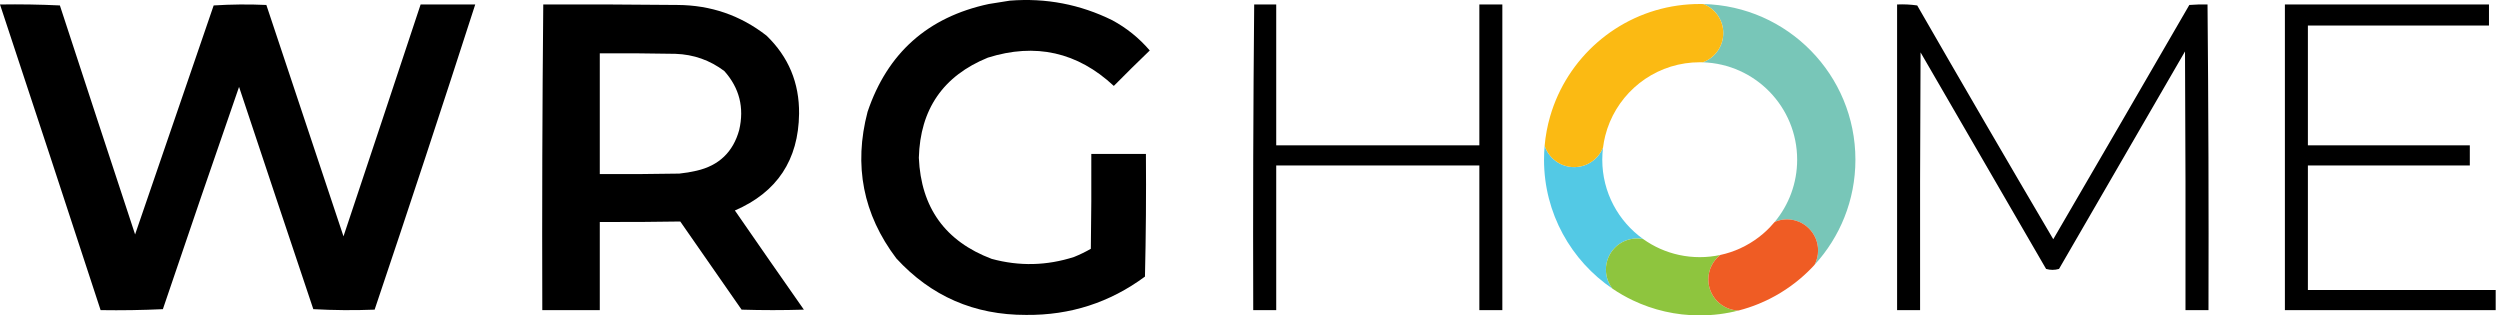
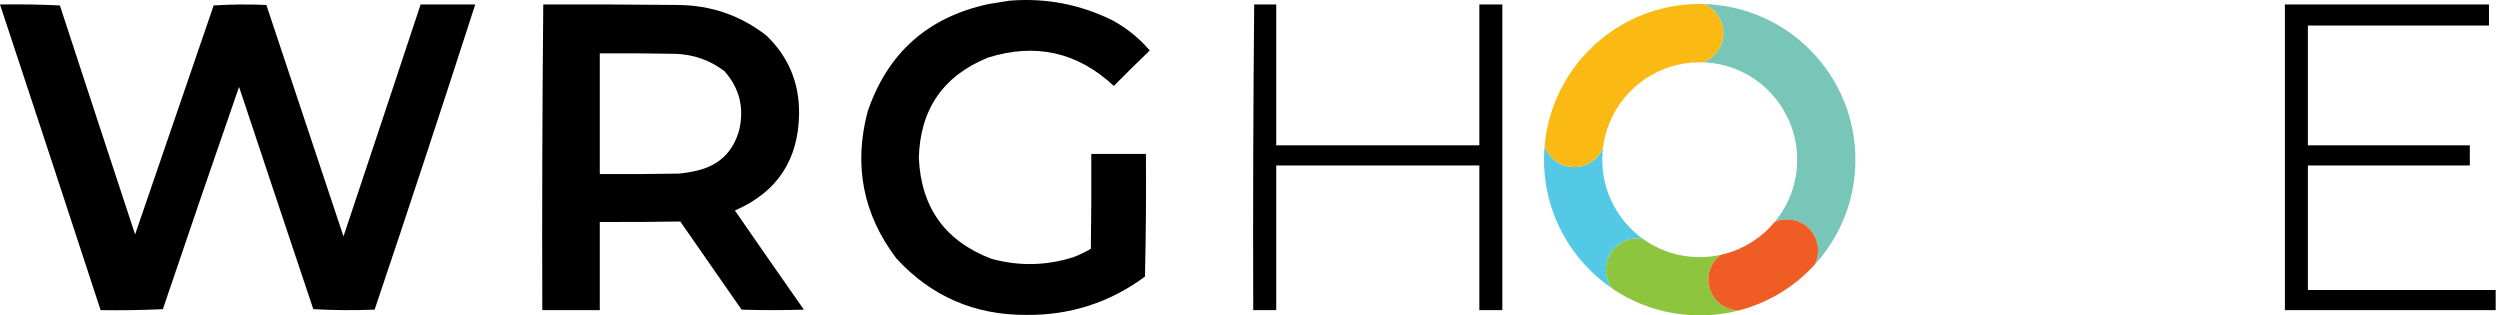
<svg xmlns="http://www.w3.org/2000/svg" width="539" height="68" viewBox="0 0 539 68" fill="none">
  <path fill-rule="evenodd" clip-rule="evenodd" d="M217.727 0.14C225.494 -0.475 232.863 0.936 239.83 4.375C242.91 6.041 245.596 8.21 247.887 10.882C245.278 13.387 242.696 15.934 240.14 18.525C232.311 11.229 223.255 9.198 212.976 12.431C203.348 16.357 198.39 23.552 198.103 34.018C198.564 44.761 203.796 52.025 213.802 55.811C219.764 57.431 225.686 57.294 231.568 55.398C232.813 54.896 234.02 54.31 235.183 53.642C235.286 46.826 235.321 40.009 235.286 33.192C239.211 33.192 243.136 33.192 247.06 33.192C247.129 42.007 247.06 50.82 246.854 59.633C239.273 65.235 230.735 67.989 221.239 67.896C210.065 67.929 200.737 63.866 193.248 55.708C186.076 46.218 184.01 35.683 187.051 24.102C191.333 11.422 200.043 3.676 213.183 0.863C214.728 0.628 216.244 0.387 217.727 0.14Z" fill="black" />
  <path fill-rule="evenodd" clip-rule="evenodd" d="M0 0.966C4.319 0.899 8.623 0.968 12.911 1.173C18.296 17.639 23.701 34.095 29.127 50.544C34.772 34.089 40.418 17.632 46.066 1.173C49.85 0.932 53.639 0.898 57.427 1.07C62.969 17.695 68.512 34.324 74.056 50.957C79.621 34.294 85.166 17.63 90.685 0.966C94.61 0.966 98.535 0.966 102.46 0.966C95.374 22.943 88.144 44.874 80.77 66.76C76.362 66.932 71.955 66.897 67.549 66.656C62.193 50.689 56.855 34.714 51.54 18.732C46.006 34.676 40.532 50.652 35.117 66.656C30.644 66.863 26.168 66.932 21.69 66.863C14.502 44.885 7.272 22.919 0 0.966Z" fill="black" />
  <path fill-rule="evenodd" clip-rule="evenodd" d="M117.127 0.966C126.767 0.932 136.406 0.966 146.047 1.07C153.237 1.102 159.641 3.305 165.258 7.68C170.005 12.255 172.345 17.866 172.281 24.516C172.153 34.491 167.538 41.446 158.441 45.379C163.374 52.524 168.332 59.651 173.314 66.76C168.838 66.897 164.363 66.897 159.887 66.76C155.481 60.425 151.073 54.09 146.666 47.755C140.895 47.853 135.111 47.887 129.314 47.858C129.314 54.193 129.314 60.528 129.314 66.863C125.183 66.863 121.051 66.863 116.92 66.863C116.852 44.883 116.92 22.917 117.127 0.966ZM129.314 11.502C134.755 11.467 140.194 11.502 145.633 11.605C149.554 11.741 153.066 12.98 156.169 15.323C159.424 18.974 160.492 23.209 159.371 28.027C158.061 32.779 154.997 35.705 150.178 36.807C148.951 37.093 147.712 37.3 146.46 37.426C140.746 37.53 135.03 37.564 129.314 37.53C129.314 28.854 129.314 20.178 129.314 11.502Z" fill="black" />
  <path fill-rule="evenodd" clip-rule="evenodd" d="M270.403 0.966C271.988 0.966 273.57 0.966 275.154 0.966C275.154 11.088 275.154 21.21 275.154 31.332C289.753 31.332 304.349 31.332 318.948 31.332C318.948 21.21 318.948 11.088 318.948 0.966C320.6 0.966 322.253 0.966 323.905 0.966C323.905 22.932 323.905 44.898 323.905 66.863C322.253 66.863 320.6 66.863 318.948 66.863C318.948 56.466 318.948 46.068 318.948 35.67C304.349 35.67 289.753 35.67 275.154 35.67C275.154 46.068 275.154 56.466 275.154 66.863C273.502 66.863 271.849 66.863 270.197 66.863C270.128 44.883 270.197 22.917 270.403 0.966Z" fill="black" />
-   <path fill-rule="evenodd" clip-rule="evenodd" d="M409.013 0.966C410.465 0.898 411.911 0.967 413.351 1.173C423.046 18.028 432.825 34.829 442.684 51.577C452.488 34.758 462.265 17.922 472.018 1.07C473.323 0.966 474.633 0.932 475.943 0.966C476.143 22.93 476.211 44.896 476.149 66.863C474.497 66.863 472.844 66.863 471.191 66.863C471.227 48.271 471.191 29.68 471.088 11.088C462.034 26.719 452.978 42.35 443.924 57.98C442.984 58.249 442.054 58.249 441.135 57.98C432.114 42.419 423.095 26.857 414.074 11.295C413.971 29.817 413.936 48.34 413.971 66.863C412.318 66.863 410.666 66.863 409.013 66.863C409.013 44.898 409.013 22.932 409.013 0.966Z" fill="black" />
  <path d="M391.215 57.103C391.701 56.174 391.977 55.118 391.977 53.997C391.977 50.297 388.977 47.297 385.276 47.297C384.338 47.297 383.444 47.49 382.633 47.839C385.652 44.201 387.467 39.528 387.467 34.431C387.467 23.051 378.418 13.784 367.122 13.434C369.698 12.5 371.539 10.032 371.539 7.133C371.539 4.275 369.749 1.835 367.23 0.872C385.413 1.282 400.027 16.15 400.027 34.431C400.027 43.171 396.688 51.13 391.215 57.103Z" fill="#78C6B8" />
  <path d="M354.278 51.548C353.844 51.461 353.395 51.414 352.936 51.414C349.235 51.414 346.236 54.414 346.236 58.114C346.236 59.673 346.768 61.108 347.661 62.246C338.749 56.211 332.891 46.005 332.891 34.431C332.891 33.422 332.936 32.422 333.023 31.435C333.905 34.104 336.421 36.03 339.386 36.03C342.212 36.03 344.63 34.279 345.614 31.803C345.507 32.664 345.451 33.542 345.451 34.431C345.451 41.493 348.935 47.74 354.278 51.548Z" fill="#53C9E5" />
  <path d="M371.539 7.133C371.539 10.032 369.698 12.5 367.122 13.434C366.902 13.427 366.681 13.424 366.459 13.424C365.389 13.424 364.338 13.504 363.311 13.658C354.905 14.921 348.13 21.165 346.086 29.288C345.879 30.109 345.721 30.948 345.614 31.803C344.63 34.279 342.212 36.03 339.386 36.03C336.421 36.03 333.905 34.104 333.023 31.435C333.217 29.246 333.62 27.117 334.214 25.069C337.842 12.552 348.561 3.048 361.735 1.193C363.279 0.975 364.856 0.863 366.459 0.863C366.717 0.863 366.974 0.866 367.23 0.872C369.749 1.835 371.539 4.275 371.539 7.133Z" fill="#FBBA13" />
  <path d="M374.837 66.946C372.159 67.634 369.352 68 366.459 68C361.299 68 356.412 66.836 352.043 64.756C350.515 64.028 349.051 63.188 347.661 62.246C346.768 61.108 346.236 59.673 346.236 58.114C346.236 54.414 349.235 51.414 352.936 51.414C353.395 51.414 353.844 51.461 354.278 51.548C355.41 52.356 356.626 53.055 357.91 53.627C360.522 54.792 363.415 55.44 366.459 55.44C367.979 55.44 369.462 55.279 370.89 54.971C369.325 56.198 368.32 58.106 368.32 60.248C368.32 63.887 371.221 66.849 374.837 66.946Z" fill="#8EC53E" />
  <path d="M385.276 47.297C384.338 47.297 383.444 47.49 382.633 47.839C382.296 48.246 381.943 48.64 381.575 49.02C381.112 49.501 380.626 49.959 380.118 50.393C379.828 50.643 379.53 50.884 379.225 51.117C377.979 52.072 376.623 52.89 375.179 53.55C373.821 54.171 372.385 54.651 370.89 54.971C369.325 56.198 368.32 58.106 368.32 60.248C368.32 63.887 371.221 66.849 374.837 66.946L374.838 66.945C376.323 66.564 377.769 66.083 379.167 65.51C382.454 64.165 385.481 62.314 388.149 60.052C389.232 59.135 390.256 58.149 391.215 57.103C391.701 56.174 391.977 55.118 391.977 53.997C391.977 50.297 388.977 47.297 385.276 47.297Z" fill="#EF5C24" />
  <path fill-rule="evenodd" clip-rule="evenodd" d="M492.623 0.967C507.29 0.967 521.957 0.967 536.623 0.967C536.623 2.482 536.623 3.997 536.623 5.511C523.609 5.511 510.595 5.511 497.581 5.511C497.581 14.119 497.581 22.726 497.581 31.333C509.217 31.333 520.856 31.333 532.492 31.333C532.492 32.779 532.492 34.225 532.492 35.671C520.856 35.671 509.217 35.671 497.581 35.671C497.581 44.622 497.581 53.574 497.581 62.525C511.076 62.525 524.574 62.525 538.069 62.525C538.069 63.971 538.069 65.417 538.069 66.863C522.921 66.863 507.771 66.863 492.623 66.863C492.623 44.898 492.623 22.932 492.623 0.967Z" fill="black" />
</svg>